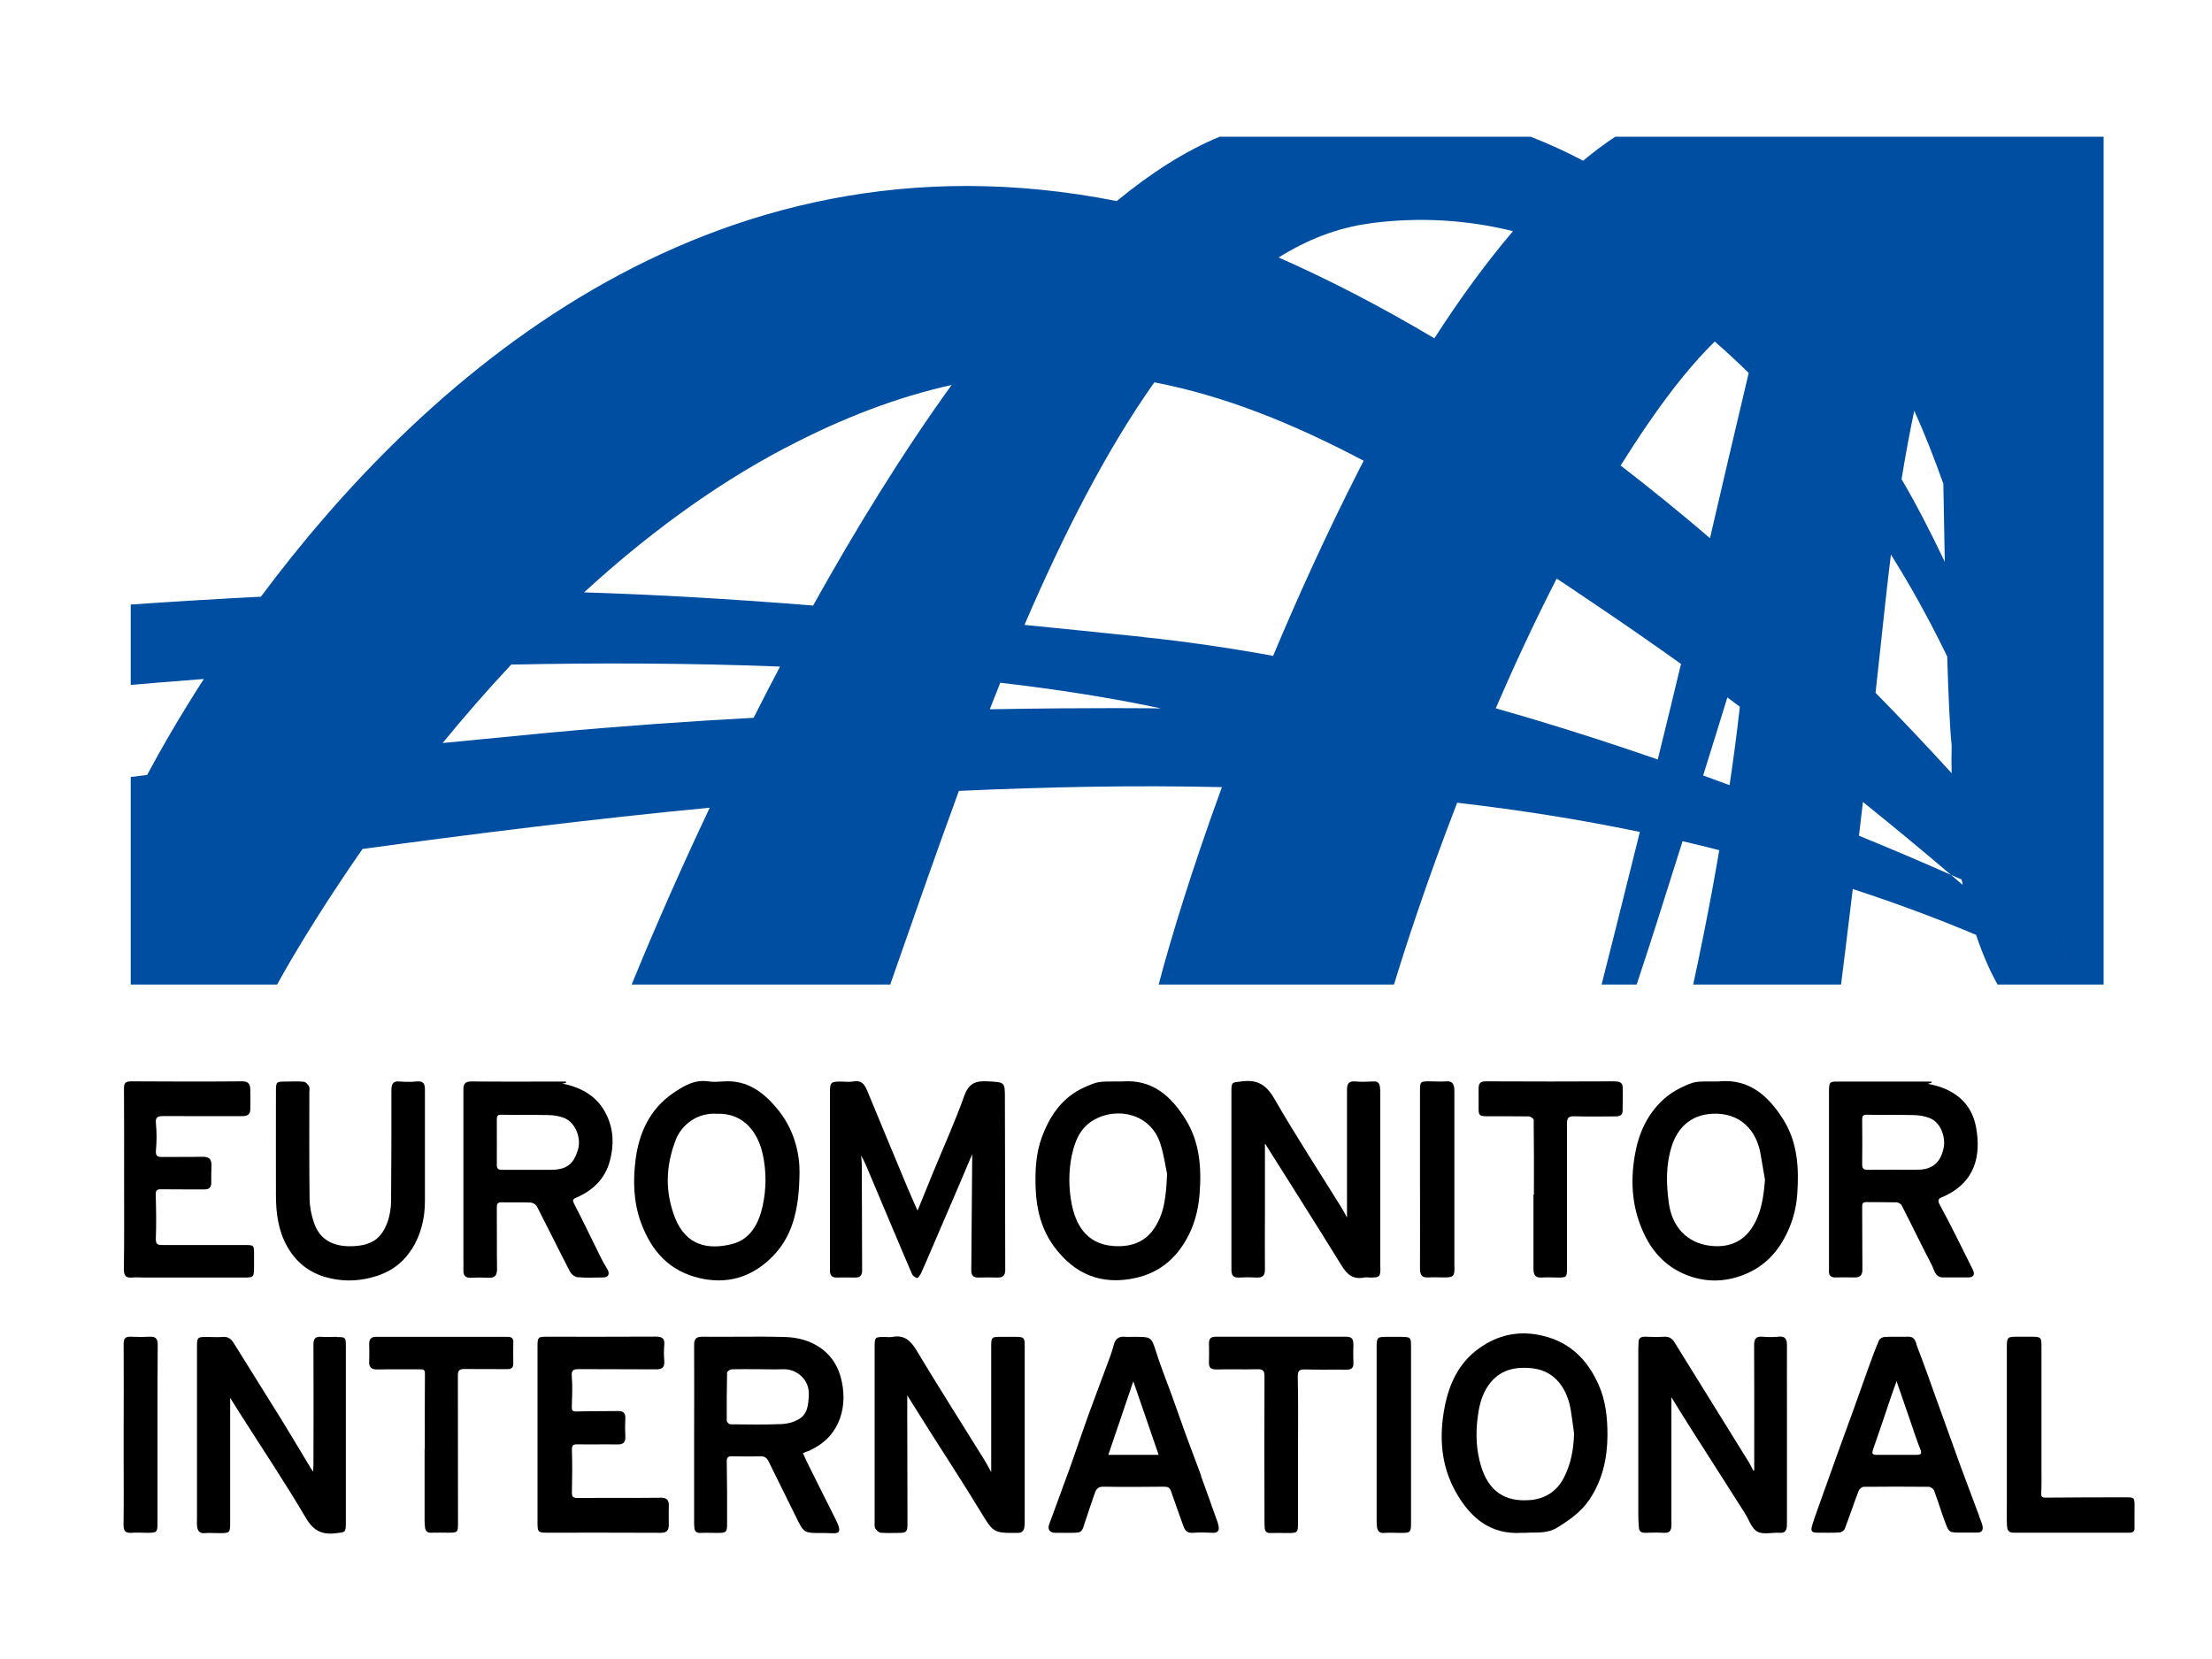
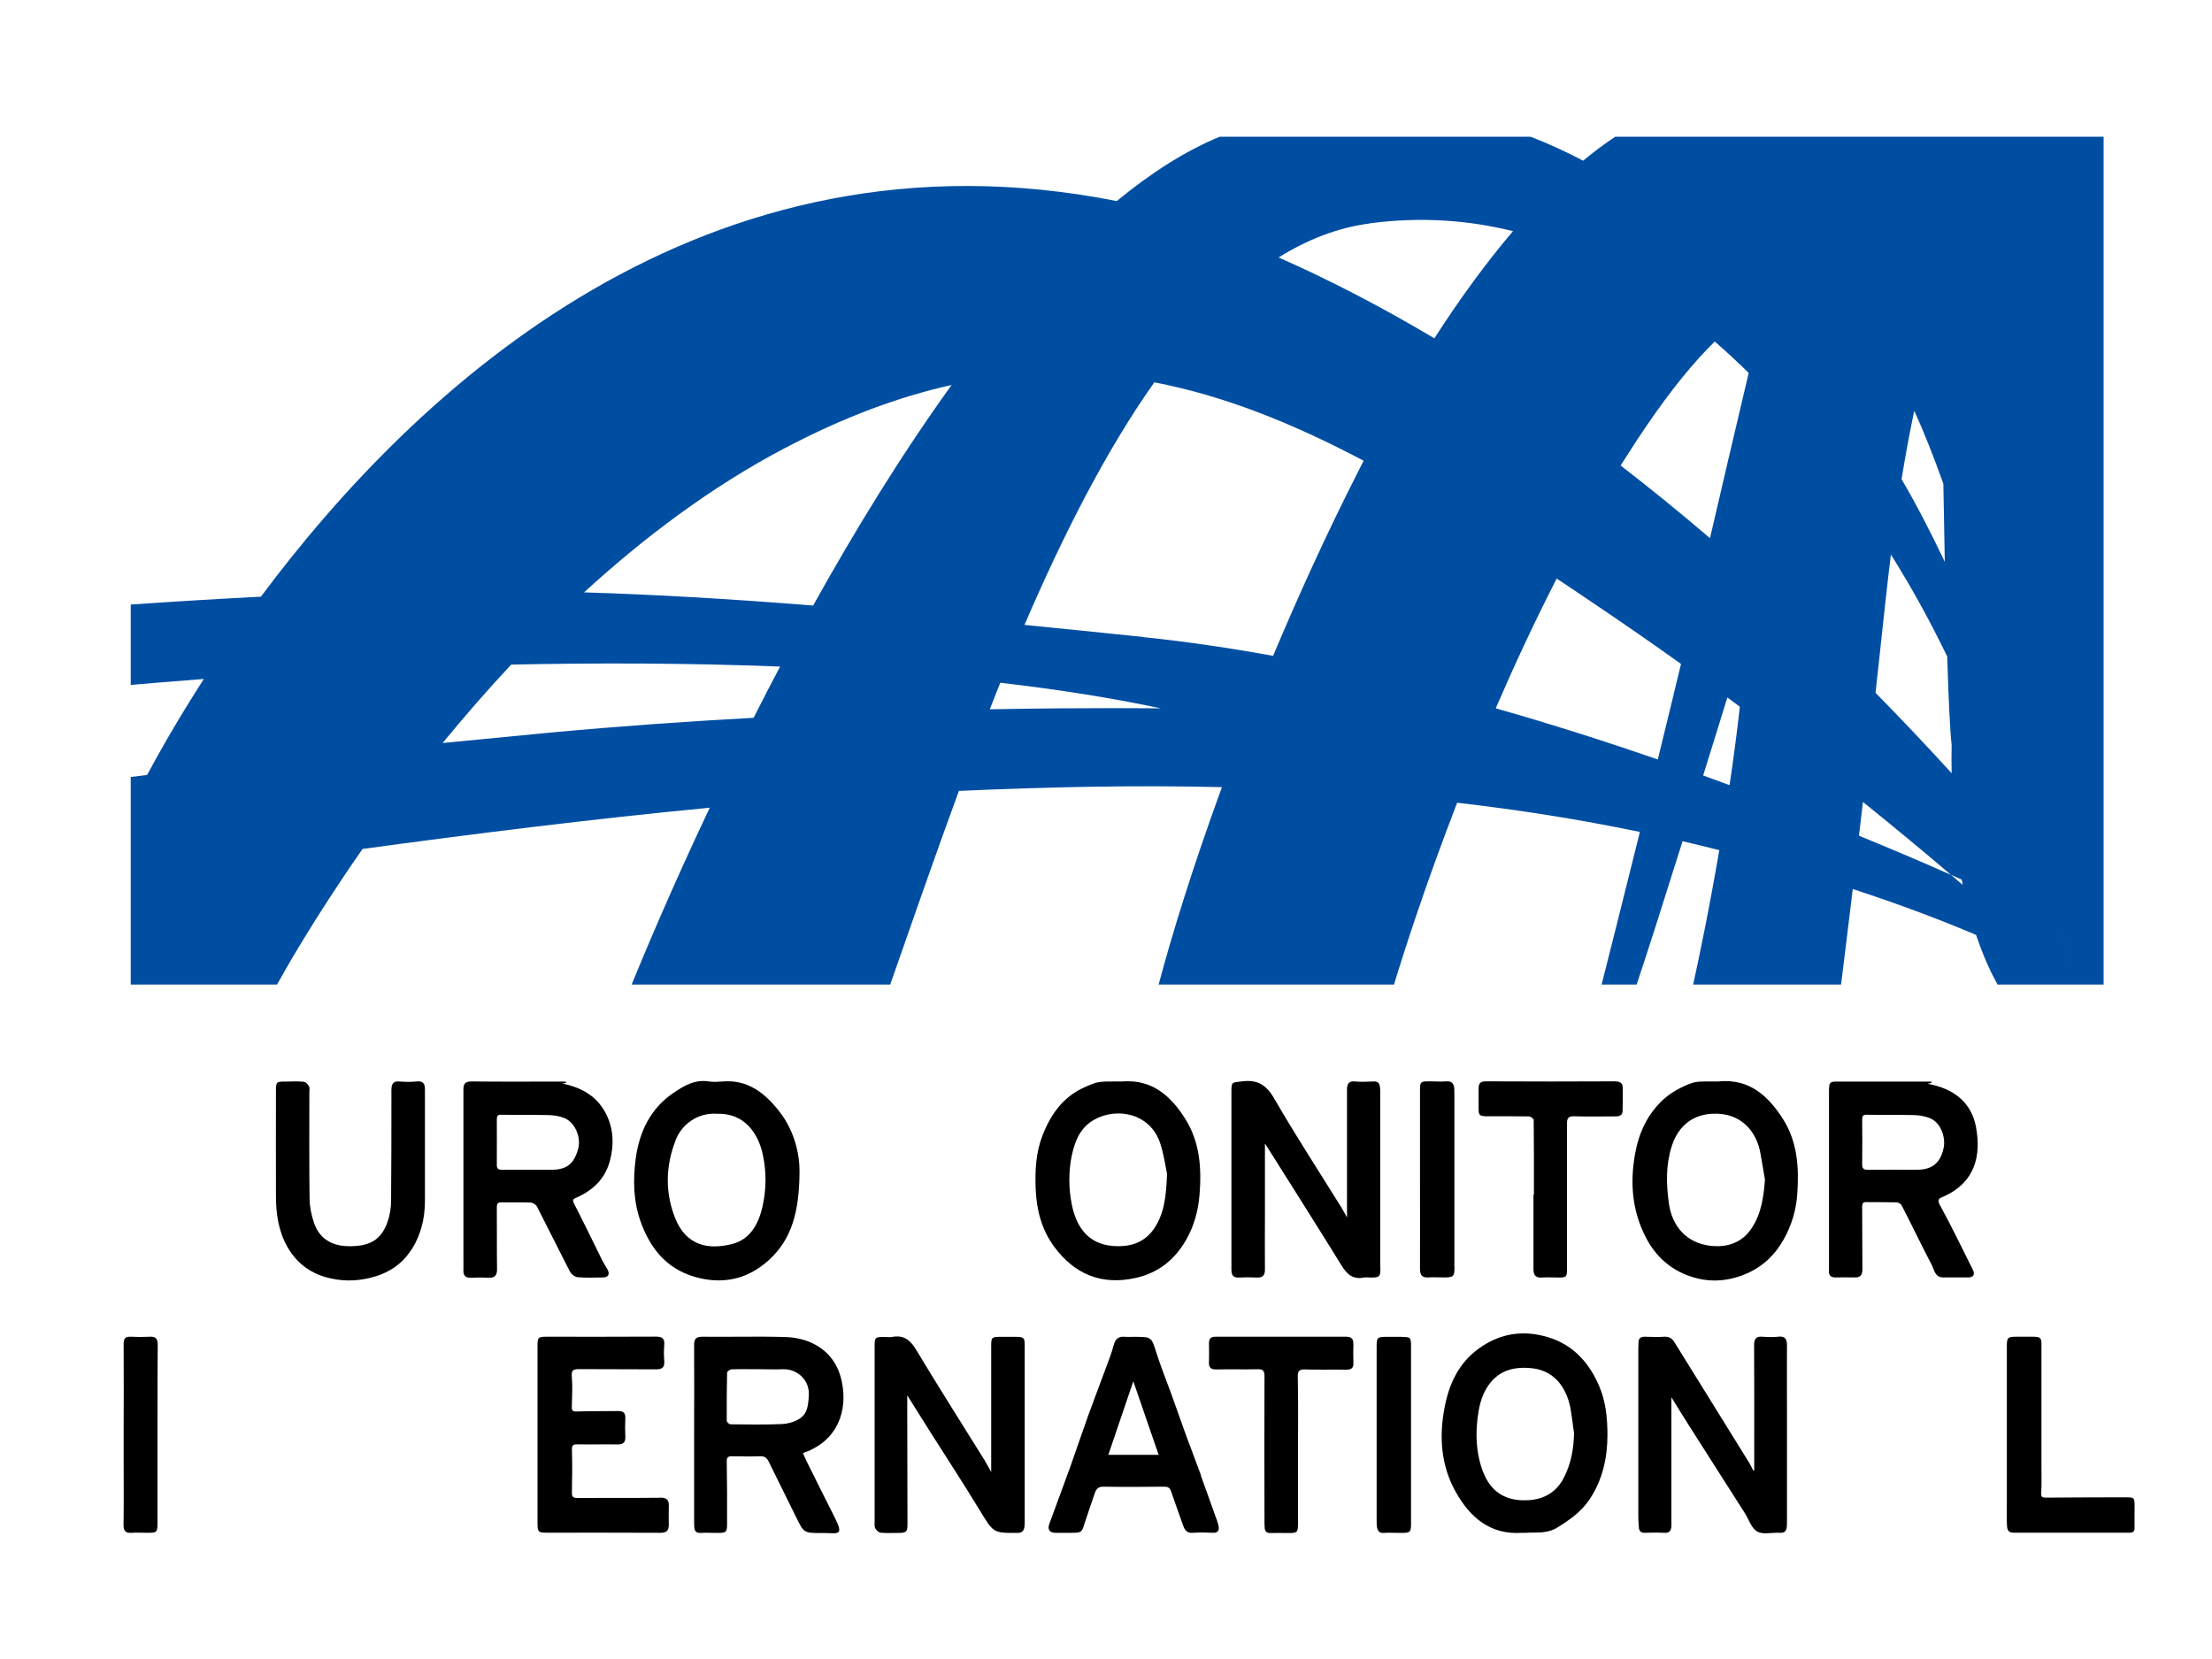
<svg xmlns="http://www.w3.org/2000/svg" id="a" viewBox="0 0 200 150">
  <defs>
    <style>.b{fill:#004ea2;}</style>
  </defs>
  <g>
-     <path d="M80.89,111.49c.52,1.23,1.03,2.47,1.57,3.7,.07,.16,.28,.32,.46,.36,.08,.02,.26-.24,.34-.39,.35-.77,.68-1.55,1.01-2.32,.84-1.96,1.69-3.92,2.53-5.88,.35-.82,.69-1.64,1.1-2.6,0,.28,0,.4,0,.52-.03,3.33-.05,6.66-.08,9.99,0,.44,.18,.65,.64,.64,.59-.02,1.17-.01,1.76,0,.48,.01,.67-.23,.67-.68-.01-5.16-.02-10.32-.03-15.47,0-1.56,0-1.5-1.55-1.59-1.08-.06-1.71,.16-2.12,1.3-.83,2.32-1.85,4.58-2.79,6.86-.47,1.15-.94,2.31-1.44,3.53-.34-.77-.64-1.44-.93-2.13-1.21-2.91-2.43-5.82-3.63-8.74-.23-.56-.53-.95-1.24-.81-.38,.07-.78,.01-1.17,.01-.87,0-.95,.09-.95,.98,0,5.16,0,10.32,0,15.47,0,.23,0,.46,0,.69,.01,.39,.2,.58,.6,.58,.55,0,1.1-.02,1.65,0,.49,.02,.66-.2,.66-.67-.01-3.17-.02-6.35-.03-9.52,0-.28-.04-.56-.06-.84,.33,.57,.55,1.14,.79,1.71,.74,1.77,1.5,3.54,2.24,5.31Z" />
    <path d="M124.8,114.6c0-5.25,0-10.49,0-15.74,0-.19,0-.39-.03-.58-.04-.34-.2-.53-.59-.5-.55,.03-1.1,.05-1.65,0-.61-.06-.74,.26-.74,.74,0,3.85,0,7.7,0,11.56-.17-.3-.32-.61-.51-.91-2.03-3.27-4.14-6.5-6.06-9.83-.72-1.25-1.52-1.74-2.91-1.57-.95,.12-.97,.02-.97,.99,0,3.6,0,7.19,0,10.79,0,1.75,0,3.51,0,5.26,0,.48,.16,.73,.68,.7,.53-.03,1.07-.03,1.6,0,.56,.03,.76-.21,.75-.75-.02-1.63,0-3.26,0-4.89,0-2.15,0-4.3,0-6.44,0,0,.04,0,.05,.03,2.3,3.65,4.61,7.29,6.87,10.95,.49,.8,1.03,1.3,2.03,1.1,.19-.04,.39,0,.58,0,.85,0,.91-.06,.91-.9Z" />
    <path d="M91.83,120.87c-.46,0-.92,0-1.38,0-.79,0-.83,.05-.83,.86,0,1.93,0,3.86,0,5.8,0,1.85,0,3.7,0,5.57-.2-.36-.39-.73-.61-1.09-2.05-3.3-4.14-6.58-6.14-9.91-.54-.91-1.13-1.43-2.21-1.22-.24,.04-.5,0-.74,0-.79,0-.84,.05-.84,.84,0,5.3,0,10.6,0,15.9,0,.19-.03,.42,.06,.57,.1,.17,.31,.37,.49,.39,.53,.05,1.06,.02,1.6,.02,.73,0,.82-.1,.82-.82,0-3.28-.02-6.56-.02-9.84,0-.55,0-1.09,0-1.78,.72,1.15,1.36,2.18,2.01,3.2,1.51,2.39,3.06,4.75,4.53,7.17,1.26,2.07,1.21,2.08,3.42,2.07,.42,0,.57-.18,.63-.52,.03-.19,.03-.39,.03-.58,0-3.6,0-7.2,0-10.79,0-1.68,0-3.37,0-5.05,0-.71-.07-.78-.8-.79Z" />
-     <path d="M30.44,120.87c-.46,0-.93,.03-1.38,0-.57-.05-.73,.19-.72,.74,.02,3.62,.01,7.23,0,10.85,0,.16-.02,.33-.03,.59-.11-.16-.17-.22-.21-.3-.87-1.44-1.72-2.88-2.6-4.31-1.45-2.34-2.91-4.68-4.37-7.01-.23-.37-.51-.59-.99-.55-.48,.04-.96,0-1.44,0-.85,0-.89,.03-.89,.91,0,5.14,0,10.28,0,15.42,0,.27-.02,.54,.01,.8,.05,.38,.2,.65,.68,.61,.44-.04,.89,0,1.33,0,.96,0,.98-.02,.98-.98,0-3.74,0-7.47,0-11.25,.31,.48,.61,.97,.92,1.46,1.98,3.12,4.04,6.19,5.91,9.37,.69,1.18,1.45,1.56,2.72,1.41,.86-.1,.91-.05,.91-.96,0-1.45,0-2.91,0-4.36,0-3.86,0-7.73,0-11.59,0-.81-.02-.83-.84-.83Z" />
    <path d="M160.81,120.86c-.48,.04-.96,.04-1.44,0-.58-.05-.77,.17-.77,.76,.02,3.1,.01,6.2,.01,9.31,0,.67,0,1.33,0,2l-.09,.03c-.12-.23-.22-.46-.35-.68-2.25-3.63-4.51-7.27-6.76-10.9-.21-.34-.47-.54-.91-.52-.58,.04-1.17,.02-1.76,0-.4-.01-.6,.14-.59,.55,0,.18-.02,.35-.02,.53,0,5.03,0,10.07,0,15.1,0,.35,.02,.71,.05,1.06,.02,.33,.18,.5,.55,.49,.58-.02,1.17-.03,1.76,0,.46,.03,.6-.21,.63-.58,.02-.18,0-.35,0-.53,0-3.71,0-7.42,0-11.15,.56,.91,1.11,1.81,1.68,2.7,1.65,2.6,3.31,5.19,4.96,7.78,.37,.58,.6,1.38,1.13,1.67,.53,.3,1.35,.06,2.04,.11,.46,.03,.59-.2,.63-.58,.01-.16,.01-.32,.01-.48,0-3.47,0-6.95,0-10.42,0-1.83-.01-3.65,0-5.48,0-.56-.16-.83-.76-.78Z" />
    <path d="M52.25,115.48c.76,.07,1.52,.03,2.29,.02,.46,0,.62-.31,.39-.72-.16-.29-.35-.57-.5-.87-.84-1.69-1.65-3.38-2.51-5.05-.17-.33-.15-.43,.18-.57,1.52-.66,2.62-1.71,3.05-3.36,.37-1.4,.33-2.78-.29-4.09-.79-1.67-2.22-2.51-4.02-2.87l.34-.06-.03-.12c-2.84,0-5.68,.02-8.52-.01-.55,0-.73,.2-.73,.69,0,.16,0,.32,0,.48,0,4.96,0,9.92,0,14.89,0,.32,.01,.64,0,.96-.03,.51,.17,.76,.71,.73,.51-.03,1.03-.03,1.54,0,.57,.03,.79-.19,.79-.77-.03-1.86,0-3.72-.02-5.58,0-.35,.07-.47,.43-.47,.87,.02,1.74-.02,2.61,.02,.21,0,.5,.18,.59,.36,1.01,1.96,1.98,3.95,3,5.91,.12,.23,.46,.47,.72,.49Zm-4.42-9.71h0c-.82,0-1.63,0-2.45,0-.35,0-.47-.13-.46-.47,.01-1.36,0-2.73,0-4.09,0-.31,.07-.43,.42-.42,1.42,.03,2.84,0,4.26,.03,.49,.01,1,.09,1.45,.28,.97,.41,1.52,1.78,1.21,2.83-.39,1.33-1.02,1.82-2.41,1.84-.67,0-1.35,0-2.02,0Z" />
    <path d="M165.36,114.95c0,.36,.18,.55,.56,.55,.59,0,1.17-.02,1.76,0,.54,.02,.71-.23,.71-.74-.02-1.88,0-3.76-.02-5.63,0-.33,.06-.45,.39-.44,.9,.01,1.81,0,2.71,.02,.17,0,.41,.14,.48,.29,.92,1.79,1.79,3.61,2.72,5.39,.23,.44,.28,1.12,1.04,1.11,.75-.01,1.49,0,2.24,0,.48,0,.64-.26,.43-.69-.98-1.95-1.92-3.92-2.97-5.83-.31-.56-.07-.63,.31-.79,2.89-1.29,3.42-3.73,2.94-6.3-.43-2.31-2.14-3.5-4.37-3.9l.34-.08v-.12h-1.2c-2.41,0-4.83,0-7.24,0-.76,0-.8,.04-.82,.8,0,.12,0,.25,0,.37,0,5.08,0,10.17,0,15.25,0,.25,0,.5,0,.74Zm3.01-13.71c0-.33,.06-.46,.44-.45,1.4,.03,2.81,0,4.21,.03,.49,.01,1,.09,1.45,.27,1.06,.42,1.45,1.8,1.27,2.68-.26,1.25-.92,1.96-2.29,1.99-.71,.02-1.42,0-2.13,0h0c-.82,0-1.63,0-2.45,.01-.36,0-.5-.11-.5-.49,.02-1.35,.01-2.69,0-4.04Z" />
    <path d="M73.33,131.08c2.72-1.28,3.38-4.09,2.67-6.62-.66-2.33-2.69-3.49-4.93-3.57-2.52-.08-5.04,0-7.56-.03-.59,0-.76,.21-.75,.78,.02,2.68,0,5.35,0,8.03,0,2.64,0,5.28,0,7.92,0,.18,0,.35,.02,.53,.03,.33,.19,.5,.55,.48,.51-.03,1.03,0,1.54,0,.78,0,.87-.05,.87-.83,.01-1.88,0-3.76-.03-5.63,0-.36,.1-.47,.44-.47,.87,.01,1.74,.03,2.61,0,.39-.01,.59,.17,.74,.48,.83,1.67,1.66,3.35,2.48,5.02,.7,1.43,.7,1.44,2.29,1.44,.11,0,.21,0,.32,0,1.16,.01,1.73,.27,.9-1.37-.85-1.68-1.69-3.37-2.53-5.06-.13-.26-.24-.53-.36-.8,.23-.09,.45-.17,.68-.26,.02,0,.03-.02,.05-.03Zm-1.19-2.71c-.44,.23-.97,.37-1.47,.39-1.54,.06-3.09,.04-4.63,.02-.12,0-.33-.21-.33-.32-.01-1.45,0-2.9,.03-4.35,0-.11,.26-.29,.4-.3,.85-.03,1.7-.01,2.55-.01,.69,0,1.38,.03,2.08,0,1.25-.06,2.44,.94,2.36,2.34-.05,.91-.1,1.77-1,2.23Z" />
    <path d="M139.47,120.77c-2.14-.51-4.05-.08-5.78,1.17-1.78,1.29-2.66,3.15-3.07,5.28-.52,2.67-.34,5.28,1,7.67,1.28,2.29,3.11,3.9,5.99,3.7,.09,0,.18,0,.36,0,.9-.07,1.88,.12,2.86-.49,1.13-.7,2.17-1.44,2.91-2.56,1.16-1.75,1.59-3.71,1.6-5.78,0-1.55-.15-3.08-.78-4.51-.99-2.26-2.56-3.88-5.08-4.48Zm1.9,12.89c-.64,1.22-1.71,1.86-3.02,1.97-2.32,.19-3.76-.83-4.44-3.07-.43-1.4-.49-2.83-.32-4.29,.11-.95,.3-1.85,.77-2.67,.93-1.61,2.35-2.08,4.16-1.89,2.28,.25,3.22,2.11,3.5,3.76,.12,.71,.2,1.43,.3,2.14-.04,1.43-.28,2.78-.95,4.05Z" />
    <path d="M155.43,97.78c-.11,0-.21,0-.32,0-1.87,0-1.88-.03-3.12,.56-.58,.28-1.14,.65-1.62,1.09-1.43,1.33-2.2,3.01-2.54,4.93-.47,2.64-.25,5.16,1,7.56,.89,1.71,2.25,2.91,4.08,3.51,1.59,.52,3.19,.45,4.77-.18,1.63-.64,2.79-1.74,3.63-3.25,.69-1.26,1.09-2.59,1.19-4.02,.17-2.38,.03-4.73-1.29-6.8-1.32-2.08-3.03-3.65-5.76-3.41Zm2.96,13.25c-.89,1.35-2.23,1.78-3.73,1.61-2.13-.24-3.48-1.72-3.77-3.86-.24-1.74-.28-3.46,.26-5.14,.5-1.58,1.64-2.83,3.65-2.94,2.54-.14,4.04,1.52,4.39,3.68,.13,.76,.26,1.52,.39,2.28-.12,1.55-.32,3.05-1.19,4.37Z" />
    <path d="M102.7,115.54c2.06-.46,3.52-1.66,4.54-3.43,.73-1.27,1.1-2.64,1.22-4.12,.19-2.39,.02-4.72-1.27-6.79-1.29-2.07-2.99-3.63-5.7-3.42-.12,0-.25,0-.37,0-1.86,0-1.86,0-3.03,.51-2,.88-3.13,2.52-3.87,4.48-.57,1.51-.64,3.1-.58,4.7,.07,1.91,.54,3.72,1.68,5.26,1.84,2.48,4.27,3.51,7.39,2.81Zm-5.78-11.11c.27-1.3,.78-2.51,2.03-3.2,2.06-1.15,5.04-.56,5.94,2.11,.36,1.07,.5,2.22,.63,2.79-.08,2.11-.27,3.6-1.15,4.92-.89,1.33-2.2,1.71-3.69,1.61-2.59-.18-3.44-2.14-3.77-3.74-.3-1.49-.3-3,0-4.48Z" />
    <path d="M63.28,115.57c2.41,.55,4.51-.05,6.28-1.68,2.06-1.9,2.7-4.4,2.73-7.9,.02-1.49-.39-3.66-1.82-5.49-1.28-1.63-2.82-2.9-5.1-2.72-.42,.03-.86,.06-1.28,0-1.28-.21-2.28,.41-3.25,1.07-2.06,1.42-3.04,3.53-3.36,5.9-.26,1.94-.22,3.91,.48,5.81,.95,2.57,2.56,4.38,5.33,5.01Zm-2.19-12.5c.54-1.36,1.92-2.48,3.73-2.37,2.51-.08,3.74,1.79,4.15,3.69,.33,1.55,.32,3.09-.01,4.63-.36,1.63-1.12,3.06-2.81,3.47-2.11,.52-4.1,.15-5.1-2.34-.93-2.33-.88-4.73,.05-7.08Z" />
    <path d="M59.71,135.42c-2.5,.03-5,0-7.51,.02-.4,0-.5-.11-.49-.52,.03-1.27,.04-2.55,0-3.83-.01-.43,.13-.51,.5-.5,1.21,.02,2.41-.01,3.62,.01,.53,.01,.74-.2,.71-.72-.03-.55-.03-1.1,0-1.65,.02-.5-.21-.66-.67-.65-1.26,.02-2.52,0-3.78,.04-.32,0-.39-.09-.39-.39,.02-.92,.08-1.85,0-2.76-.06-.63,.18-.68,.69-.68,2.31,.02,4.61,0,6.92,.02,.59,0,.79-.19,.75-.77-.04-.48-.04-.96,0-1.43,.05-.58-.17-.76-.76-.76-3.3,.02-6.6,.01-9.9,.01-.74,0-.8,.06-.8,.83,0,2.66,0,5.32,0,7.97,0,2.68,0,5.35,0,8.03,0,.83,.06,.89,.86,.89,3.43,0,6.85-.01,10.28,.01,.56,0,.72-.24,.73-.7,0-.57-.02-1.14,0-1.7,.03-.56-.17-.78-.77-.78Z" />
-     <path d="M178.96,137.1c-.57-1.52-1.14-3.03-1.7-4.55-.73-2-1.44-4.02-2.17-6.02-.57-1.59-1.13-3.18-1.74-4.76-.14-.37-.16-.92-.8-.91-.71,.02-1.42-.02-2.13,.02-.19,0-.47,.15-.53,.31-.33,.77-.62,1.57-.91,2.36-.47,1.3-.93,2.61-1.4,3.92-.42,1.17-.85,2.34-1.28,3.52-.56,1.55-1.11,3.11-1.67,4.66-.26,.73-.53,1.46-.76,2.2-.19,.62-.09,.73,.53,.73,.64,0,1.28,.02,1.91-.02,.17-.01,.42-.17,.48-.32,.44-1.15,.83-2.32,1.27-3.47,.06-.15,.29-.33,.44-.34,1.97-.02,3.94-.02,5.91,0,.16,0,.41,.2,.47,.36,.35,.92,.62,1.87,.97,2.79,.37,1,.39,.99,1.45,.99h.37c.37,0,.75,0,1.12,0,.46,0,.53-.3,.45-.65-.07-.29-.2-.56-.3-.84Zm-5.67-5.56c-1.2,0-2.41,0-3.61,0-.36,0-.46-.09-.33-.47,.59-1.69,1.16-3.39,1.73-5.08,.12-.35,.25-.69,.4-1.11,.46,1.33,.89,2.58,1.32,3.83,.27,.78,.52,1.57,.83,2.33,.16,.4,.05,.5-.34,.5Z" />
    <path d="M108.6,133.42c-.44-1.21-.91-2.41-1.35-3.61-.45-1.24-.88-2.49-1.33-3.73-.45-1.24-.95-2.47-1.35-3.73-.47-1.47-.43-1.48-2-1.48h-.11c-.23,0-.46,.02-.69,0-.63-.08-.94,.19-1.09,.8-.15,.61-.39,1.2-.61,1.8-.56,1.52-1.14,3.03-1.69,4.55-.55,1.52-1.06,3.06-1.6,4.58-.63,1.74-1.28,3.47-1.91,5.2-.18,.49,.04,.79,.55,.79,.5,0,.99,0,1.49,0,.87,0,.91-.05,1.16-.87,.29-.92,.62-1.84,.93-2.75,.13-.37,.33-.56,.77-.55,1.83,.03,3.66,.02,5.48,0,.33,0,.52,.07,.63,.41,.34,1.02,.72,2.02,1.07,3.03,.15,.45,.34,.78,.91,.73,.6-.05,1.21-.03,1.81,0,.41,.02,.57-.2,.52-.54-.05-.34-.19-.67-.31-1-.43-1.21-.86-2.42-1.3-3.62Zm-8.39-1.88c.75-2.22,1.5-4.42,2.26-6.65,.77,2.23,1.53,4.43,2.29,6.65h-4.55Z" />
    <path d="M37.21,112.99c.84-1.33,1.21-2.81,1.21-4.38,0-1.54,0-3.08,0-4.62h0c0-.62,0-1.24,0-1.86,0-1.2,0-2.41,0-3.61,0-.5-.12-.8-.73-.74-.54,.06-1.1,.04-1.65,0-.46-.03-.6,.21-.64,.58-.02,.18-.01,.35-.01,.53,0,3.22,0,6.45-.03,9.67,0,.66-.11,1.35-.34,1.97-.56,1.54-1.53,2.13-3.34,2.15-1.54,.01-2.75-.57-3.28-2.09-.25-.71-.4-1.48-.41-2.22-.04-3.21-.02-6.41-.02-9.62,0-.18,.05-.39-.03-.52-.1-.18-.29-.4-.46-.42-.53-.06-1.06-.02-1.59-.02-.93,0-.94,0-.94,.94,0,3.12-.01,6.24,0,9.35,0,1.62,.21,3.2,1.03,4.65,.79,1.39,1.96,2.32,3.49,2.75,1.31,.37,2.63,.39,3.99,.06,1.6-.39,2.86-1.18,3.73-2.55Z" />
-     <path d="M11.97,115.51c.37-.04,.74,0,1.12,0,2.98,0,5.96,0,8.94,0,.91,0,.94-.03,.94-.97,0-.39,0-.78,0-1.17,0-.78-.02-.8-.81-.8-2.48,0-4.97,0-7.45,0-.45,0-.64-.05-.62-.6,.05-1.31,.03-2.62-.01-3.93-.01-.41,.1-.52,.49-.51,1.3,.02,2.59,0,3.89,.01,.45,0,.65-.17,.64-.62,0-.51,0-1.03,.02-1.54,.02-.55-.21-.8-.79-.79-1.21,.03-2.41,0-3.62,.02-.46,0-.66-.06-.61-.61,.07-.79,.08-1.6,0-2.39-.07-.62,.15-.7,.69-.7,2.36,.02,4.72,0,7.08,.01,.43,0,.75-.1,.76-.59,.01-.62,.02-1.24,0-1.86-.02-.46-.19-.71-.75-.7-3.34,.03-6.67,.02-10.01,0-.51,0-.67,.14-.66,.66,.02,2.73,.01,5.46,.01,8.19,0,2.71,.02,5.42-.02,8.13,0,.64,.21,.81,.79,.76Z" />
    <path d="M146.05,97.77c-3.9,.02-7.81,.02-11.71,0-.52,0-.65,.21-.65,.65,0,.57,0,1.13,0,1.7-.01,.72,.05,.8,.76,.81,1.26,0,2.52-.01,3.78,.01,.15,0,.43,.2,.44,.31,.03,2.25,.02,4.5,.02,6.75h-.04v2.98c0,1.26,0,2.52,0,3.77,0,.52,.18,.8,.75,.76,.48-.04,.96,0,1.44,0,.81,0,.84-.03,.84-.84,0-4.36,0-8.72,0-13.07,0-.5,.12-.69,.65-.67,1.24,.04,2.48,.01,3.73,.01,.36,0,.64-.08,.65-.51,0-.69,.03-1.38,.01-2.07,0-.38-.18-.58-.63-.58Z" />
    <path d="M122.36,121.49c.01-.45-.19-.63-.64-.63-3.94,0-7.88,0-11.82,0-.44,0-.6,.2-.59,.62,.01,.55,.02,1.1,0,1.65-.03,.5,.15,.7,.67,.69,1.24-.03,2.49,.01,3.73-.02,.5-.01,.62,.16,.62,.64-.02,4.36-.01,8.72,0,13.08,0,.21,0,.43,.02,.64,.03,.31,.18,.46,.52,.45,.51-.02,1.03,0,1.54,0,.92,0,.95-.03,.95-.95,0-2.2,0-4.39,0-6.59,0-2.18,.03-4.36-.02-6.54-.02-.63,.16-.73,.72-.71,1.22,.04,2.45,0,3.67,.02,.44,0,.66-.14,.64-.61-.02-.57-.02-1.13,0-1.7Z" />
-     <path d="M46.42,121.38c0-.36-.15-.51-.51-.51-3.97,0-7.95,0-11.93,0-.44,0-.6,.23-.6,.63,0,.51,.03,1.03,0,1.54-.04,.57,.17,.79,.76,.78,1.28-.03,2.56,0,3.83-.01,.27,0,.46,0,.45,.39-.02,2.27-.01,4.54-.01,6.8h-.02c0,2.16,0,4.32,0,6.48,0,.21,.02,.42,.04,.63,.04,.33,.21,.49,.57,.47,.5-.02,.99,0,1.49,0,.91,0,.92-.01,.92-.92,0-4.43,0-8.86-.01-13.29,0-.44,.12-.59,.57-.59,1.3,.02,2.59,0,3.89,.01,.37,0,.56-.12,.55-.52-.01-.64-.01-1.28,0-1.91Z" />
    <path d="M193,136.27c0-.87,0-.89-.85-.89-2.39,0-4.79,.01-7.18,.03-.31,0-.43-.05-.41-.41,.04-.79,.02-1.59,.02-2.39,0-3.65,0-7.3,0-10.95,0-.72-.07-.79-.79-.8-.5,0-.99,0-1.49,0-.77,0-.85,.08-.85,.86,0,2.64,0,5.28,0,7.92h0c0,2.11,0,4.22,0,6.32,0,.64-.02,1.28,.01,1.91,.01,.36,.07,.71,.58,.71,3.5,0,6.99,0,10.49,0,.34,0,.48-.12,.47-.46-.01-.62,0-1.24,0-1.86Z" />
    <path d="M131.5,114.53c0-5.24,0-10.48,0-15.73,0-.14,0-.29-.01-.42-.06-.39-.21-.64-.68-.61-.51,.04-1.03,0-1.54,0-.86,0-.88,.02-.88,.9,0,2.66,0,5.31,0,7.97,0,2.69,.01,5.38,0,8.08,0,.57,.19,.82,.77,.78,.46-.03,.92,0,1.38,0,.89,0,.97-.08,.97-.97Z" />
    <path d="M126.77,120.87c-.46,0-.92,0-1.38,0-.87,0-.92,.05-.92,.94,0,5.21,0,10.42,0,15.62,0,.21,0,.43,.03,.64,.06,.34,.21,.57,.64,.53,.49-.04,.99,0,1.49,0,.91,0,.95-.04,.95-.95,0-2.66,0-5.31,0-7.97,0-2.66,0-5.31,0-7.97,0-.77-.05-.83-.8-.83Z" />
    <path d="M13.57,120.86c-.58,.03-1.17,.03-1.76,0-.49-.02-.63,.17-.63,.65,.02,2.73,0,5.45,0,8.18v2.12c0,2.02,.02,4.04-.01,6.06,0,.56,.18,.76,.74,.72,.46-.04,.92,0,1.38,0,.92,0,.95-.03,.95-.96,0-3.13,0-6.27,0-9.4,0-2.21,0-4.43,.02-6.64,0-.51-.15-.76-.7-.73Z" />
  </g>
  <path class="b" d="M164.19,12.36h-18.14c-.95,.62-1.92,1.35-2.91,2.17-1.53-.81-3.11-1.53-4.75-2.17h-28.11c-3.14,1.3-6.25,3.3-9.31,5.82C63.64,10.77,37.65,35.08,23.59,53.95c-3.71,.19-7.6,.42-11.77,.71v7.27c1.26-.11,3.54-.31,6.61-.54-2.23,3.46-3.94,6.46-5.13,8.68-.53,.06-1.03,.12-1.48,.18v18.77h13.23c.63-1.15,3.32-5.94,7.73-12.26,9.57-1.31,20.88-2.73,31.39-3.73-3.56,7.52-6.02,13.45-7.06,15.99h23.38c1.93-5.51,3.99-11.47,6.21-17.51,7.75-.35,15.7-.53,23.78-.34-2.68,7.34-4.6,13.6-5.72,17.85h21.28c.86-2.84,2.81-8.95,5.71-16.44,5.48,.63,10.99,1.49,16.52,2.64-1.59,6.42-3,11.99-3.46,13.8h3.17c.93-2.78,2.52-7.76,4.15-12.96,1.11,.26,2.21,.52,3.32,.81-.95,5.57-1.9,10.03-2.36,12.15h13.37c.24-1.91,.61-4.9,1.06-8.64,4.39,1.44,8.06,2.84,11.15,4.15h0c.65,1.95,1.35,3.43,1.94,4.49h9.59V12.36h-26.02Zm-17.66,29.73c.8-1.27,1.61-2.52,2.44-3.73,2.17-3.17,4.19-5.64,6.07-7.48,1.05,.91,2.07,1.86,3.07,2.84-1.31,5.55-2.59,10.98-3.5,14.94-2.72-2.33-5.42-4.52-8.08-6.57Zm37.8,36.86c.04,.26,.07,.51,.11,.76h0c-.04-.26-.07-.5-.11-.76Zm-12.4-35.62c.39-2.39,.78-4.44,1.15-6.19,.89,1.95,1.76,4.16,2.63,6.6,.04,2.31,.09,4.71,.13,7.06-1.32-2.78-2.63-5.3-3.9-7.46h0Zm-1.45,11.03c.16-1.48,.32-2.89,.49-4.22,.28,.45,.56,.9,.83,1.35,1.53,2.53,2.95,5.17,4.26,7.87,0,0,0,0,0,0h0v.02c.11,3.7,.25,6.65,.4,8-.02,.87-.02,1.72,0,2.53-2.3-2.52-4.59-4.94-6.88-7.27,.3-2.7,.6-5.48,.9-8.3Zm13.61,28.22c-.34-.16-.68-.32-1.04-.49,.36,.17,.7,.33,1.04,.49Zm2.37,1.12c.14,1.36,.35,2.71,.56,3.89-.21-1.17-.42-2.52-.56-3.89Zm1.85,1.18c.04,.52,.08,1.02,.11,1.48-.03-.46-.07-.96-.11-1.48h0Zm.63,.02c.14,.07,.3,.15,.44,.21-.14-.07-.29-.14-.44-.21h0Zm-1.32-7.64c.02,.23,.05,.45,.07,.67-.02-.22-.05-.45-.07-.67ZM123.87,20.19c4.55-.6,8.86-.3,12.93,.71-2.35,2.76-4.74,6-7.11,9.69-4.87-2.9-9.57-5.32-14.08-7.31,2.6-1.63,5.35-2.7,8.26-3.08Zm-52.89,20.32c5.3-2.79,10.28-4.64,15.06-5.7-4.54,6.29-8.77,13.2-12.52,19.94-7.51-.6-14.2-.99-20.71-1.19,5.42-4.97,11.52-9.56,18.18-13.06Zm-21.25,25.73c-3.45,.33-6.68,.64-9.71,.94,1.91-2.33,3.98-4.72,6.2-7.09,7.66-.16,15.96-.15,24.31,.18-.83,1.57-1.63,3.12-2.39,4.63-5.93,.32-12.17,.76-18.41,1.34Zm39.76-2.1c.32-.8,.63-1.6,.95-2.41h0c5.08,.59,9.98,1.35,14.53,2.32,0,0-6.13-.09-15.49,.08Zm13.93-6.54c-3.8-.39-7.39-.77-10.79-1.1,3.49-8.11,7.37-15.76,11.74-21.93h0c6.33,1.21,12.53,3.71,18.93,7.09-.18,.33-.35,.67-.52,1.01-2.86,5.63-5.42,11.26-7.67,16.63-3.91-.71-7.83-1.29-11.69-1.69Zm31.82,6.44c1.65-3.82,3.49-7.79,5.51-11.73,1.25,.83,2.51,1.68,3.78,2.54,2.57,1.73,5.06,3.47,7.46,5.18-.64,2.68-1.37,5.65-2.1,8.64-4.71-1.63-9.62-3.2-14.66-4.63Zm18.75,6.08c.81-2.58,1.56-5.02,2.19-7.06,.38,.28,.76,.56,1.13,.84-.27,2.42-.59,4.81-.93,7.09-.79-.29-1.59-.59-2.4-.88Zm22.41,8.98c-2.55-1.13-5.34-2.32-8.32-3.54,.11-.99,.23-2.01,.36-3.05,2.93,2.36,5.59,4.57,7.96,6.59,.33,.14,.65,.28,.97,.43,.03,.16,.06,.32,.09,.48-.35-.3-.7-.6-1.06-.91Zm5.89,2.66c-.34-.16-.67-.31-1.02-.47,.35,.16,.68,.31,1.02,.47Zm-2.05-.94c-.29-.13-.56-.26-.86-.39,.29,.13,.57,.26,.86,.39Zm8.16,5.56c.03,.46,.06,.89,.08,1.28-.02-.39-.05-.82-.08-1.28Zm.21-.83h0c.15,.54,.29,1.08,.43,1.61-.13-.52-.29-1.07-.43-1.61Z" />
</svg>